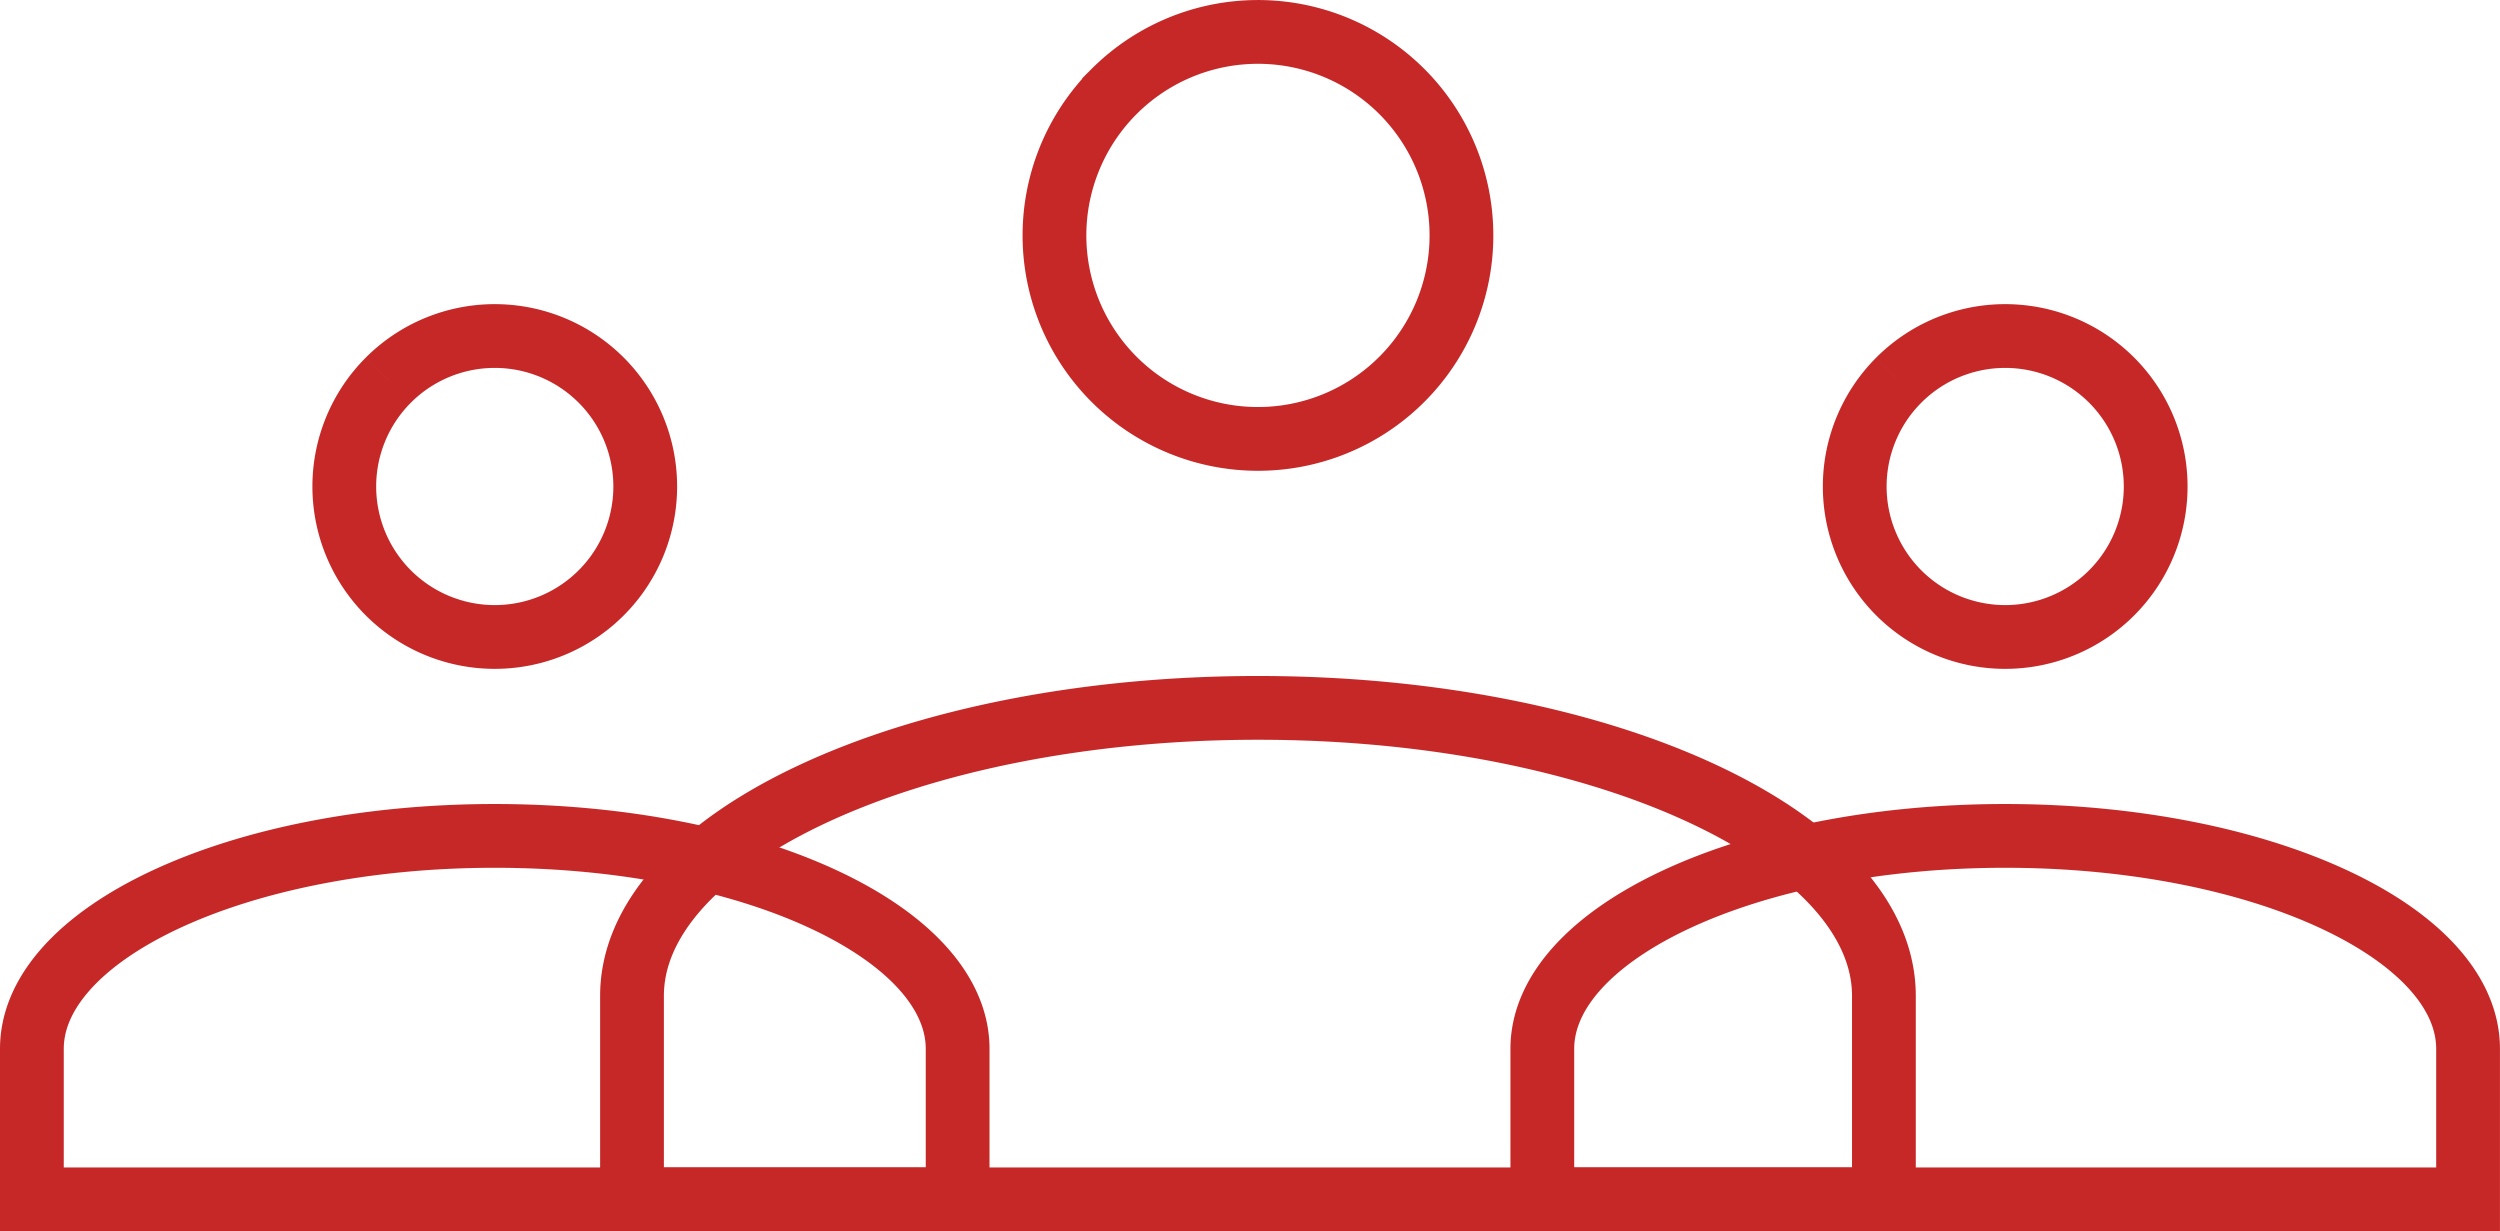
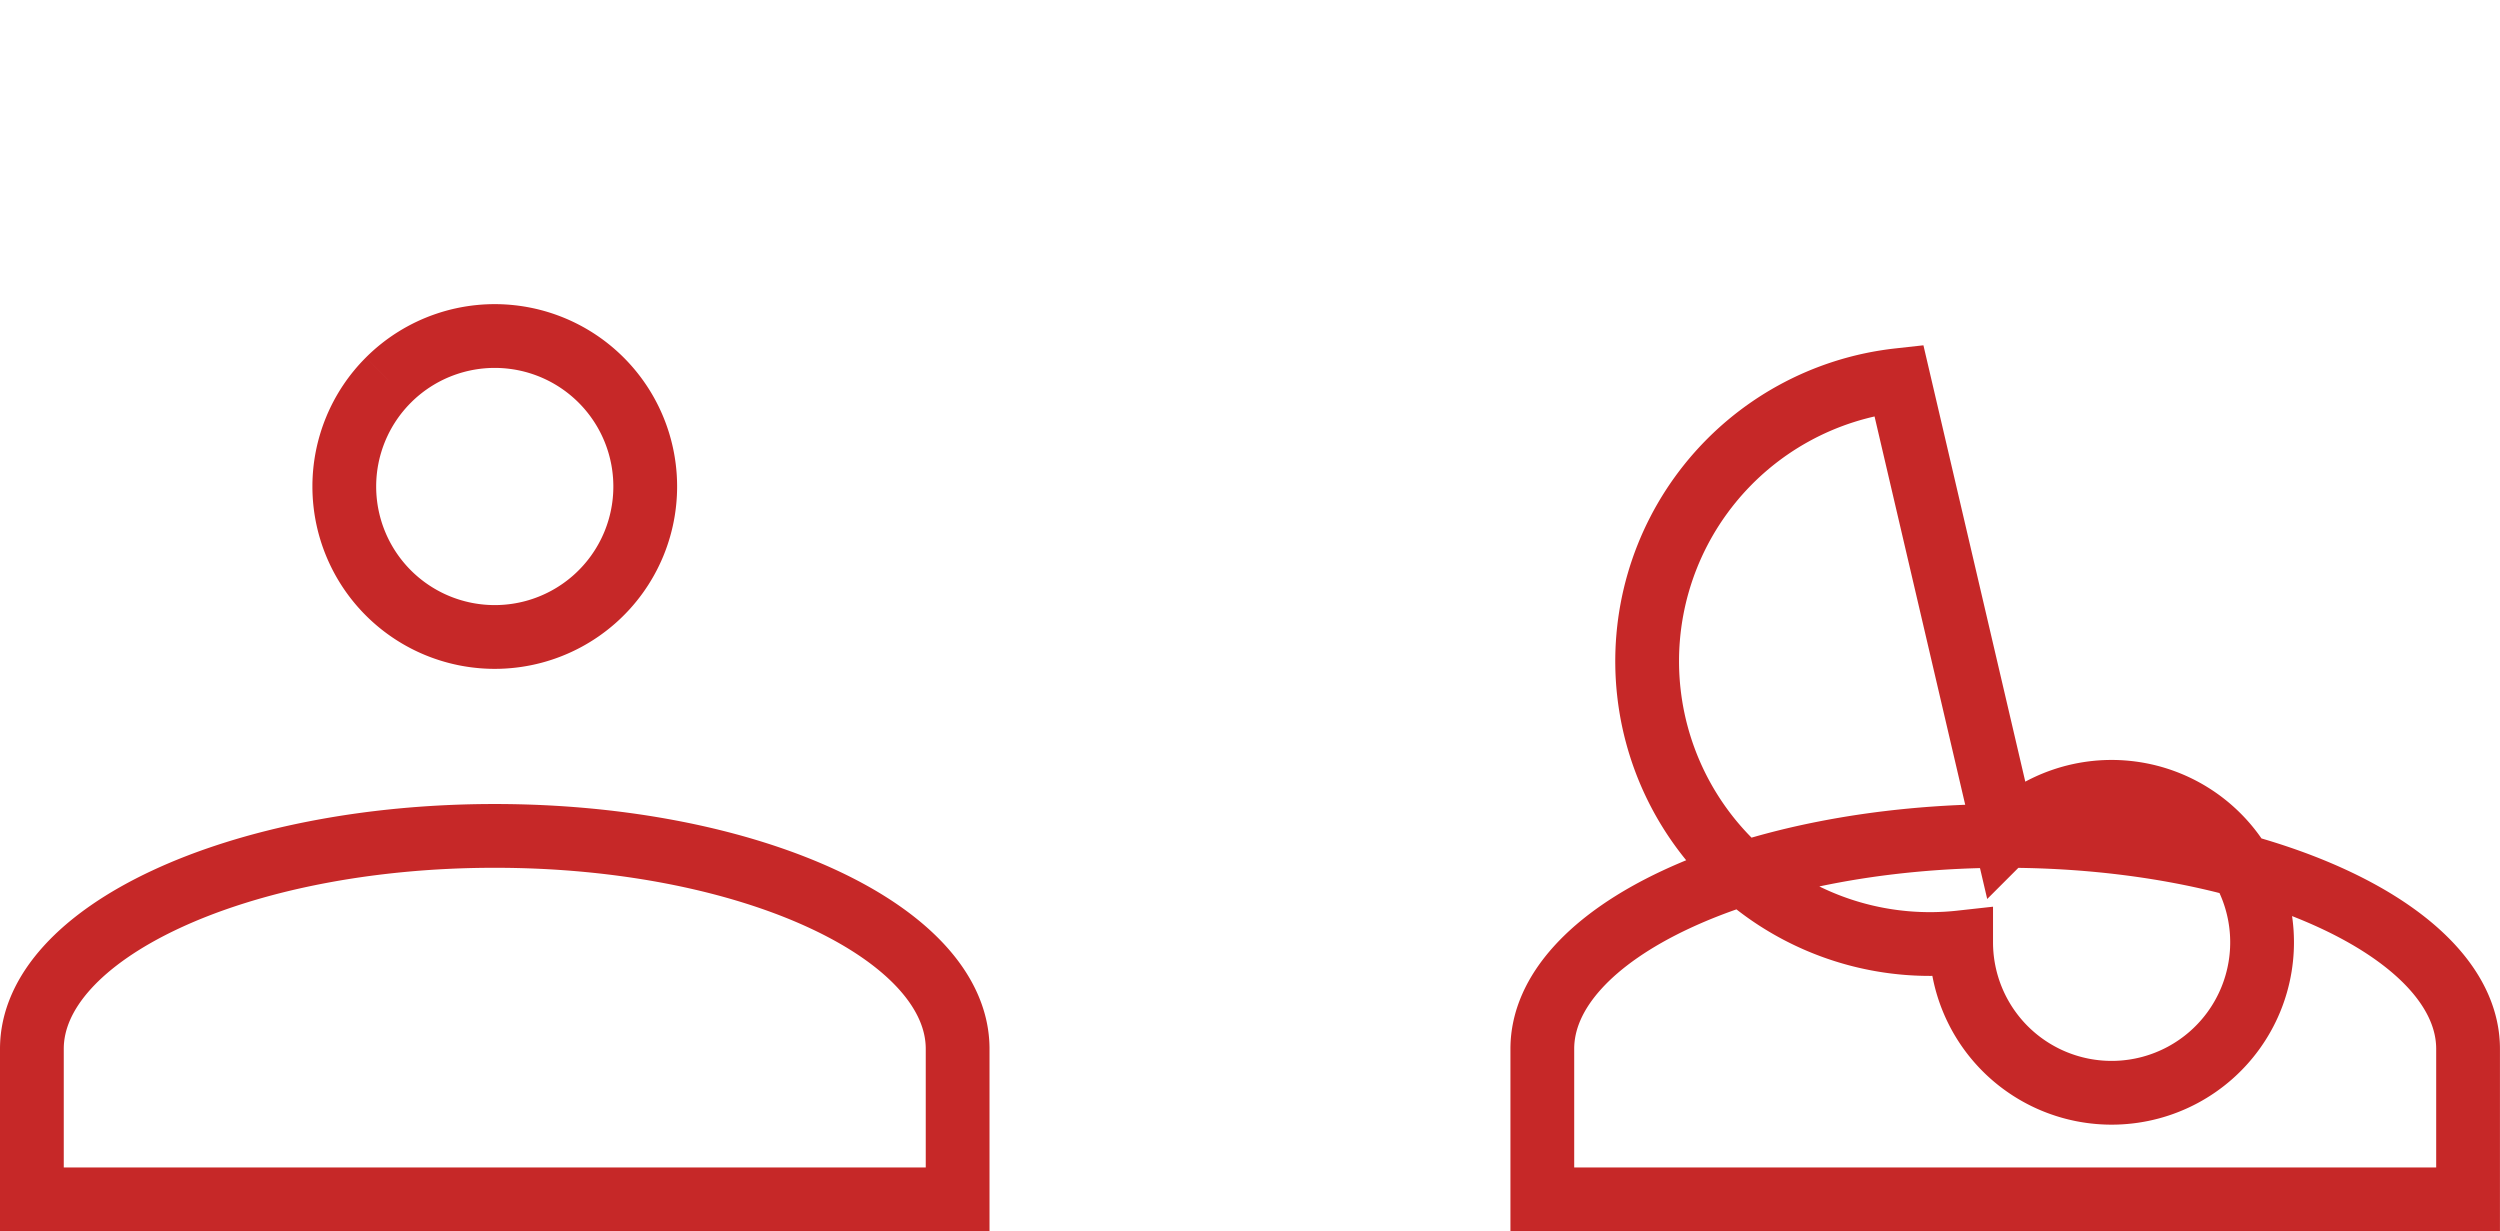
<svg xmlns="http://www.w3.org/2000/svg" width="156.822" height="77.233" viewBox="0 0 156.822 77.233">
  <g id="team" transform="translate(-250.619 -1554.053)">
-     <path id="human" d="M150.767,261.52c10.923,0,20.787,2.067,27.9,5.388,7.156,3.339,11.363,7.855,11.363,12.677V292.35H111.5V279.585c0-4.822,4.207-9.338,11.363-12.677C129.979,263.587,139.844,261.52,150.767,261.52Zm-9.026-38.665A12.765,12.765,0,1,1,138,231.882,12.765,12.765,0,0,1,141.741,222.856Z" transform="translate(178.764 1336.937)" fill="none" stroke="#c62828" stroke-width="4" />
-     <path id="human-2" data-name="human" d="M140.537,250.473c8.077,0,15.372,1.529,20.634,3.984,5.292,2.469,8.4,5.809,8.4,9.375v9.439H111.5v-9.439c0-3.566,3.111-6.905,8.4-9.375C125.165,252,132.46,250.473,140.537,250.473Zm-6.675-28.592a9.439,9.439,0,1,1-2.765,6.675A9.439,9.439,0,0,1,133.862,221.882Z" transform="translate(235.867 1356.015)" fill="none" stroke="#c62828" stroke-width="4" />
+     <path id="human-2" data-name="human" d="M140.537,250.473c8.077,0,15.372,1.529,20.634,3.984,5.292,2.469,8.4,5.809,8.4,9.375v9.439H111.5v-9.439c0-3.566,3.111-6.905,8.4-9.375C125.165,252,132.46,250.473,140.537,250.473Za9.439,9.439,0,1,1-2.765,6.675A9.439,9.439,0,0,1,133.862,221.882Z" transform="translate(235.867 1356.015)" fill="none" stroke="#c62828" stroke-width="4" />
    <path id="human-3" data-name="human" d="M140.537,250.473c8.077,0,15.372,1.529,20.634,3.984,5.292,2.469,8.4,5.809,8.4,9.375v9.439H111.5v-9.439c0-3.566,3.111-6.905,8.4-9.375C125.165,252,132.46,250.473,140.537,250.473Zm-6.675-28.592a9.439,9.439,0,1,1-2.765,6.675A9.439,9.439,0,0,1,133.862,221.882Z" transform="translate(141.119 1356.015)" fill="none" stroke="#c62828" stroke-width="4" />
  </g>
</svg>